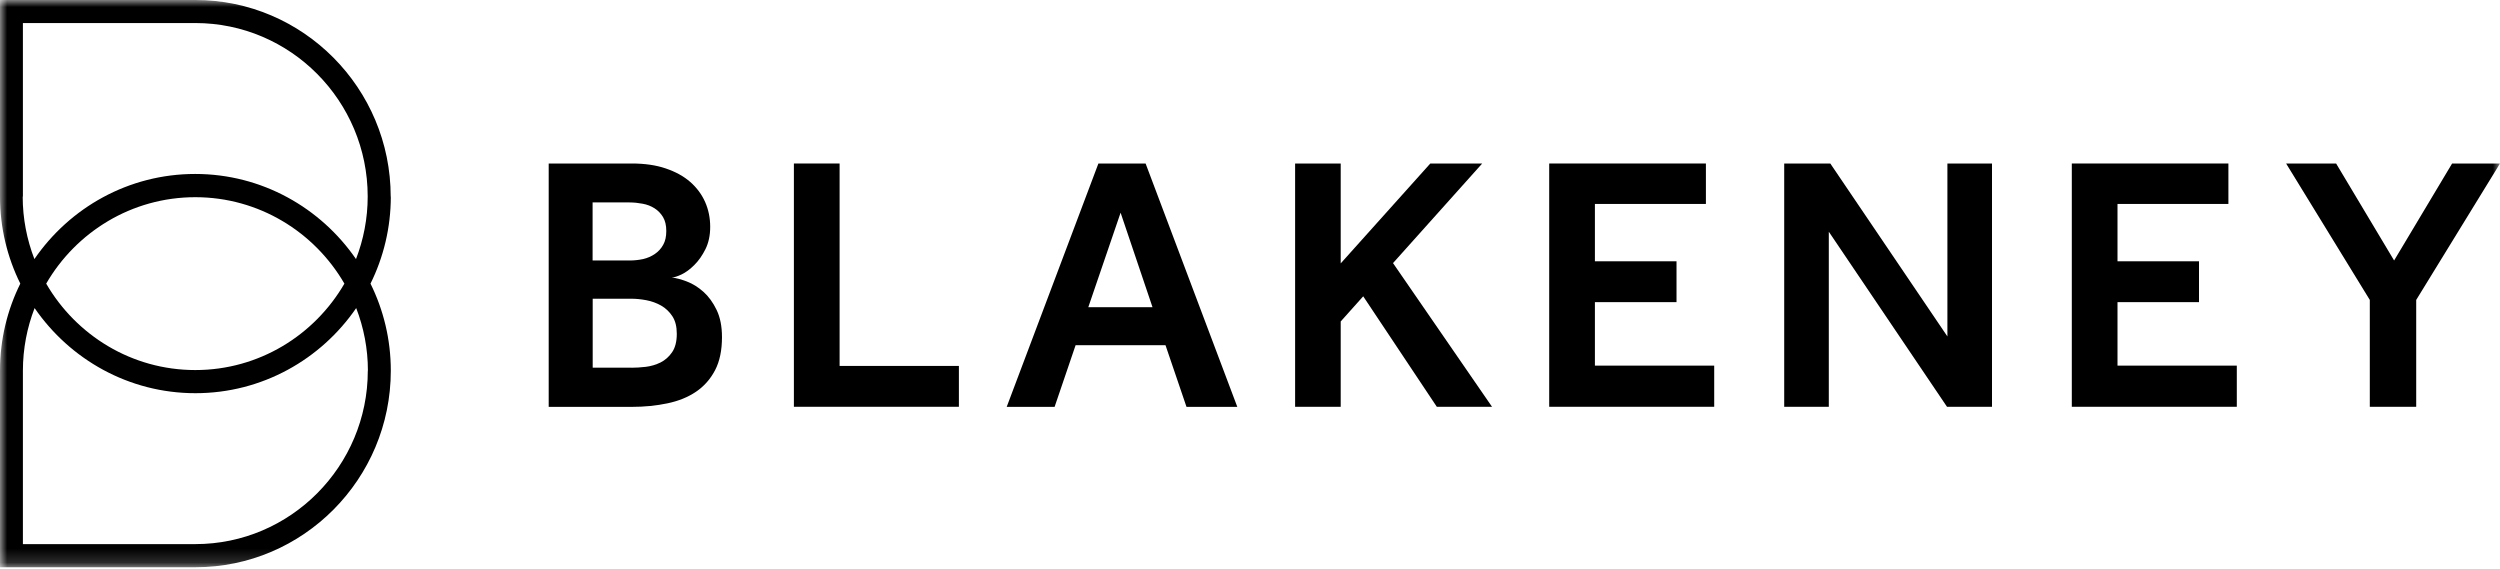
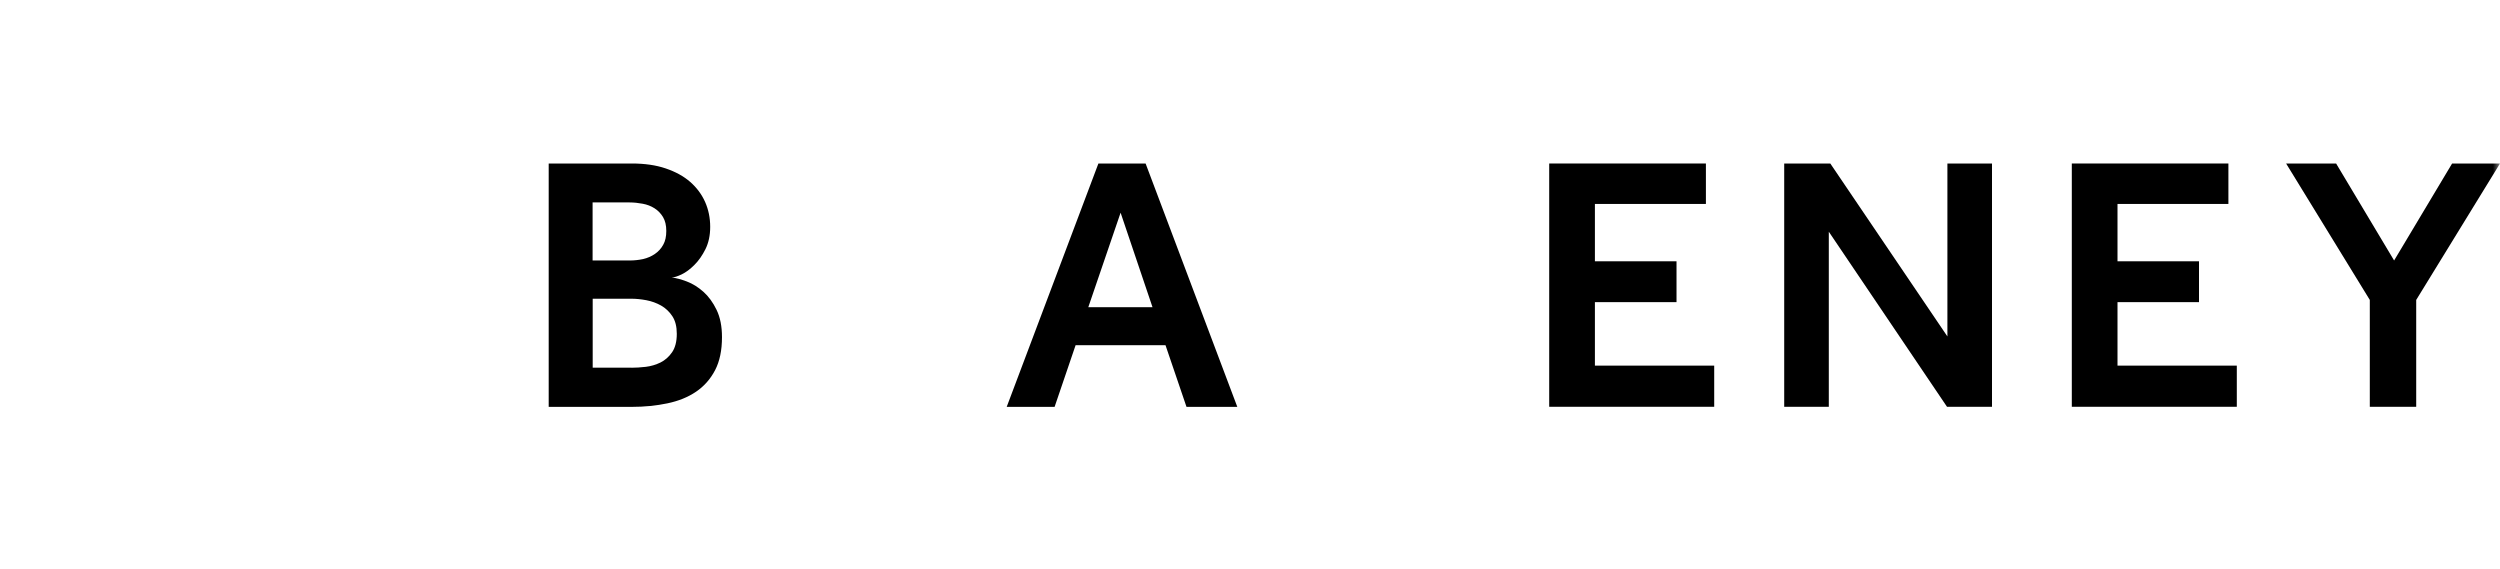
<svg xmlns="http://www.w3.org/2000/svg" width="180" height="41" viewBox="0 0 180 41" fill="none">
  <mask id="mask0_885_3606" style="mask-type:luminance" maskUnits="userSpaceOnUse" x="0" y="0" width="180" height="41">
    <path d="M180 0H0V40.835H180V0Z" fill="white" />
  </mask>
  <g mask="url(#mask0_885_3606)">
-     <path d="M28.13 14.155C28.13 6.353 21.823 0 14.069 0H0V14.155C0 16.401 0.526 18.53 1.462 20.421C0.526 22.312 0 24.434 0 26.687V40.842H14.069C21.823 40.842 28.138 34.496 28.138 26.687C28.138 24.441 27.612 22.312 26.676 20.421C27.612 18.53 28.138 16.401 28.138 14.155M1.649 14.155V1.659H14.062C20.909 1.659 26.474 7.259 26.474 14.148C26.474 15.734 26.172 17.255 25.632 18.653C23.09 14.959 18.85 12.525 14.054 12.525C9.259 12.525 5.018 14.952 2.477 18.653C1.937 17.255 1.634 15.734 1.634 14.148M24.797 20.421C22.644 24.137 18.641 26.644 14.062 26.644C9.482 26.644 5.479 24.137 3.326 20.421C5.479 16.705 9.482 14.198 14.062 14.198C18.641 14.198 22.644 16.705 24.797 20.421ZM26.482 26.687C26.482 33.576 20.909 39.176 14.069 39.176H1.649V26.687C1.649 25.101 1.951 23.579 2.491 22.181C5.033 25.876 9.274 28.31 14.069 28.31C18.864 28.31 23.105 25.883 25.646 22.181C26.186 23.579 26.489 25.101 26.489 26.687" fill="black" />
    <path d="M39.513 11.772H45.489C46.411 11.772 47.224 11.887 47.93 12.127C48.636 12.366 49.219 12.684 49.694 13.097C50.162 13.51 50.522 13.988 50.767 14.539C51.011 15.089 51.134 15.691 51.134 16.335C51.134 16.951 51.019 17.48 50.795 17.936C50.565 18.393 50.306 18.769 49.996 19.074C49.694 19.378 49.384 19.61 49.082 19.755C48.779 19.899 48.535 19.979 48.362 19.979C48.672 20.015 49.039 20.11 49.456 20.269C49.874 20.428 50.27 20.674 50.644 21.008C51.019 21.341 51.336 21.776 51.595 22.312C51.854 22.848 51.983 23.5 51.983 24.275C51.983 25.224 51.818 26.013 51.487 26.651C51.156 27.288 50.695 27.81 50.119 28.201C49.535 28.599 48.844 28.875 48.052 29.041C47.26 29.208 46.404 29.295 45.482 29.295H39.506V11.772H39.513ZM45.338 18.755C45.669 18.755 45.993 18.719 46.303 18.653C46.612 18.581 46.9 18.458 47.152 18.284C47.404 18.11 47.606 17.893 47.75 17.625C47.901 17.364 47.973 17.031 47.973 16.625C47.973 16.219 47.894 15.893 47.736 15.625C47.577 15.365 47.376 15.155 47.123 14.995C46.871 14.836 46.591 14.727 46.274 14.669C45.964 14.611 45.648 14.575 45.331 14.575H42.667V18.755H45.331H45.338ZM45.468 26.477C45.777 26.477 46.123 26.455 46.497 26.412C46.871 26.368 47.224 26.26 47.556 26.1C47.887 25.934 48.167 25.687 48.391 25.361C48.614 25.035 48.729 24.594 48.729 24.036C48.729 23.507 48.621 23.087 48.405 22.761C48.189 22.435 47.916 22.181 47.599 22C47.275 21.819 46.922 21.689 46.54 21.616C46.159 21.544 45.799 21.508 45.468 21.508H42.674V26.47H45.468V26.477Z" fill="black" />
-     <path d="M57.16 11.772H60.451V26.347H69.04V29.288H57.16V11.772Z" fill="black" />
    <path d="M79.092 11.772H82.483L89.086 29.295H85.428L83.916 24.854H77.443L75.931 29.295H72.482L79.085 11.772H79.092ZM82.98 22.116L80.683 15.314L78.358 22.116H82.98Z" fill="black" />
-     <path d="M93.248 11.772H96.531V18.965L102.982 11.772H106.719L100.297 18.943L107.425 29.288H103.45L98.151 21.334L96.531 23.145V29.288H93.248V11.772Z" fill="black" />
    <path d="M111.543 11.772H122.825V14.684H114.833V18.813H120.709V21.754H114.833V26.325H123.423V29.288H111.543V11.772Z" fill="black" />
    <path d="M128.463 11.772H131.782L140.213 24.224V11.772H143.424V29.288H140.184L131.674 16.683V29.288H128.463V11.772Z" fill="black" />
    <path d="M149.17 11.772H160.445V14.684H152.46V18.813H158.328V21.754H152.46V26.325H161.05V29.288H149.17V11.772Z" fill="black" />
    <path d="M170.626 21.595L164.6 11.772H168.2L172.376 18.755L176.552 11.772H180L173.967 21.595V29.288H170.626V21.595Z" fill="black" />
  </g>
</svg>